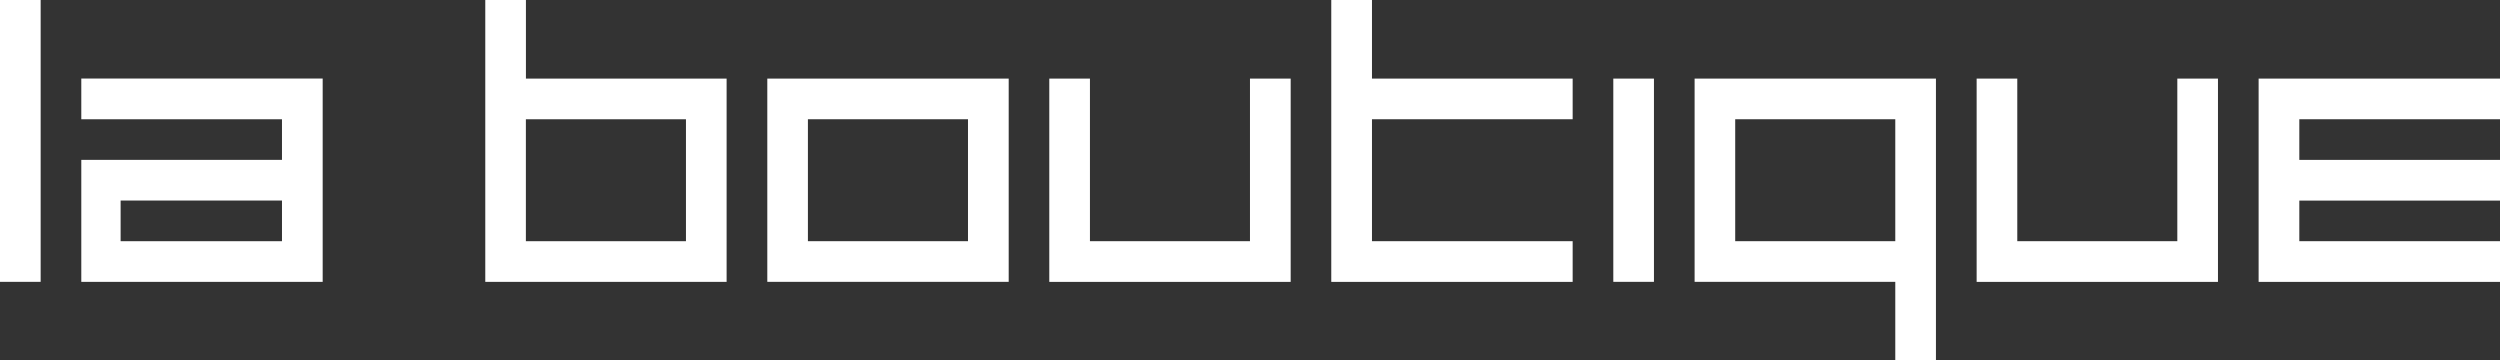
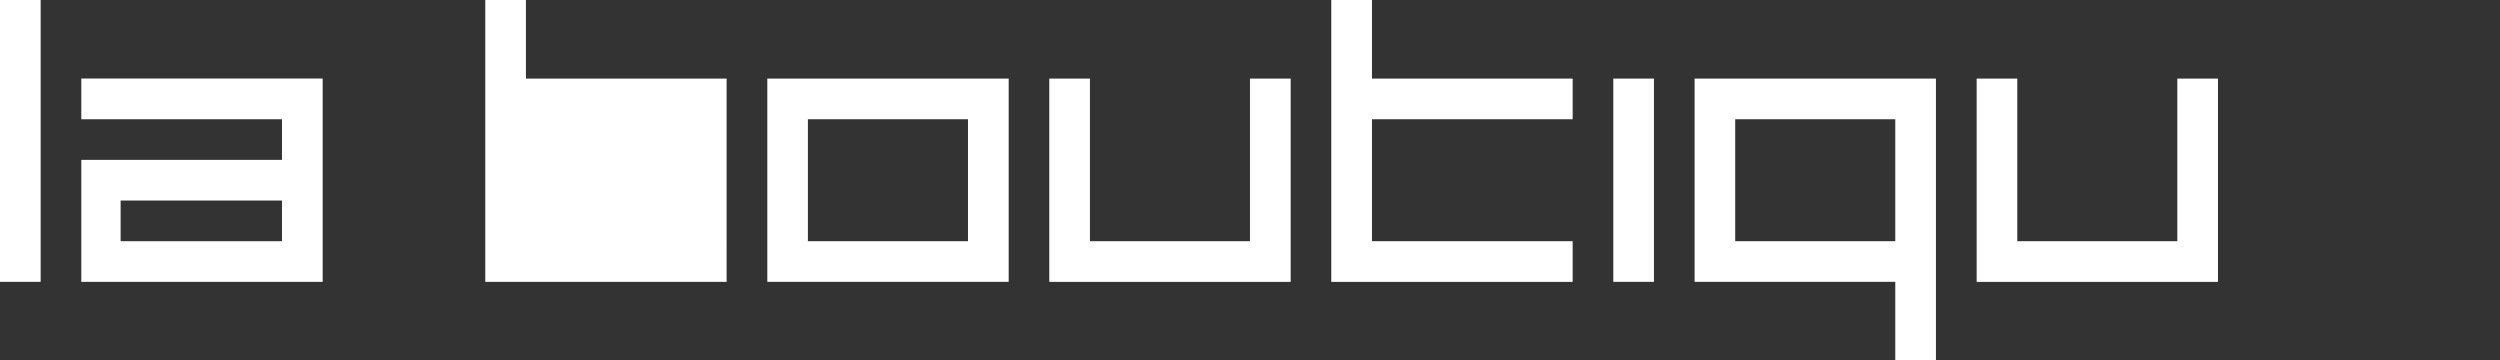
<svg xmlns="http://www.w3.org/2000/svg" id="Capa_2" data-name="Capa 2" viewBox="0 0 527.07 75.99">
  <rect x="0" y="0" width="527.07" height="75.99" fill="#333333" stroke="none" />
  <defs>
    <style>      .cls-1 {        fill: #fff;        stroke-width: 0px;      }    </style>
  </defs>
  <g id="Capa_1-2" data-name="Capa 1">
    <g>
      <path class="cls-1" d="m17.14,16.57v8.57h42.31v8.57H17.14v25.71h50.89V16.56H17.14Zm42.31,34.28H25.43v-8.57h34.02v8.57Z" />
-       <path class="cls-1" d="m110.88,16.57V0h-8.57v59.42h50.88V16.57h-42.31Zm33.74,34.28h-33.75v-25.71h33.75v25.71Z" />
+       <path class="cls-1" d="m110.88,16.57V0h-8.57v59.42h50.88V16.57h-42.31Zm33.74,34.28h-33.75h33.75v25.71Z" />
      <rect class="cls-1" y="0" width="8.57" height="59.42" />
      <path class="cls-1" d="m399.58,16.57h-42.31v42.85h42.31v16.57h8.57V16.57h-8.57Zm0,34.28h-33.75v-25.71h33.75v25.71Z" />
      <polygon class="cls-1" points="289.25 0 280.67 0 280.67 16.57 280.67 25.14 280.67 50.85 280.67 59.43 280.67 59.43 289.25 59.43 289.25 59.43 331.56 59.43 331.56 50.85 289.25 50.85 289.25 25.14 331.56 25.14 331.56 16.57 289.25 16.57 289.25 0" />
      <path class="cls-1" d="m170.34,16.57h-8.57v42.85h50.89V16.57h-42.32Zm33.74,34.28h-33.75v-25.71h33.75v25.71Z" />
-       <polygon class="cls-1" points="476.18 16.57 476.18 16.57 476.18 59.43 476.18 59.43 484.76 59.43 527.07 59.43 527.07 50.85 484.76 50.85 484.76 42.29 527.07 42.29 527.07 33.71 484.76 33.71 484.76 25.14 527.07 25.14 527.07 16.57 484.76 16.57 476.18 16.57" />
      <polygon class="cls-1" points="263.53 50.85 229.79 50.85 229.79 16.57 221.22 16.57 221.22 59.43 221.22 59.43 229.79 59.43 263.53 59.43 272.11 59.43 272.11 50.85 272.11 16.57 263.53 16.57 263.53 50.85" />
      <polygon class="cls-1" points="459.04 50.85 425.3 50.85 425.3 16.57 416.73 16.57 416.73 59.43 416.73 59.43 425.3 59.43 459.04 59.43 467.61 59.43 467.61 50.85 467.61 16.57 459.04 16.57 459.04 50.85" />
      <rect class="cls-1" x="340.13" y="16.57" width="8.57" height="42.85" />
    </g>
  </g>
</svg>